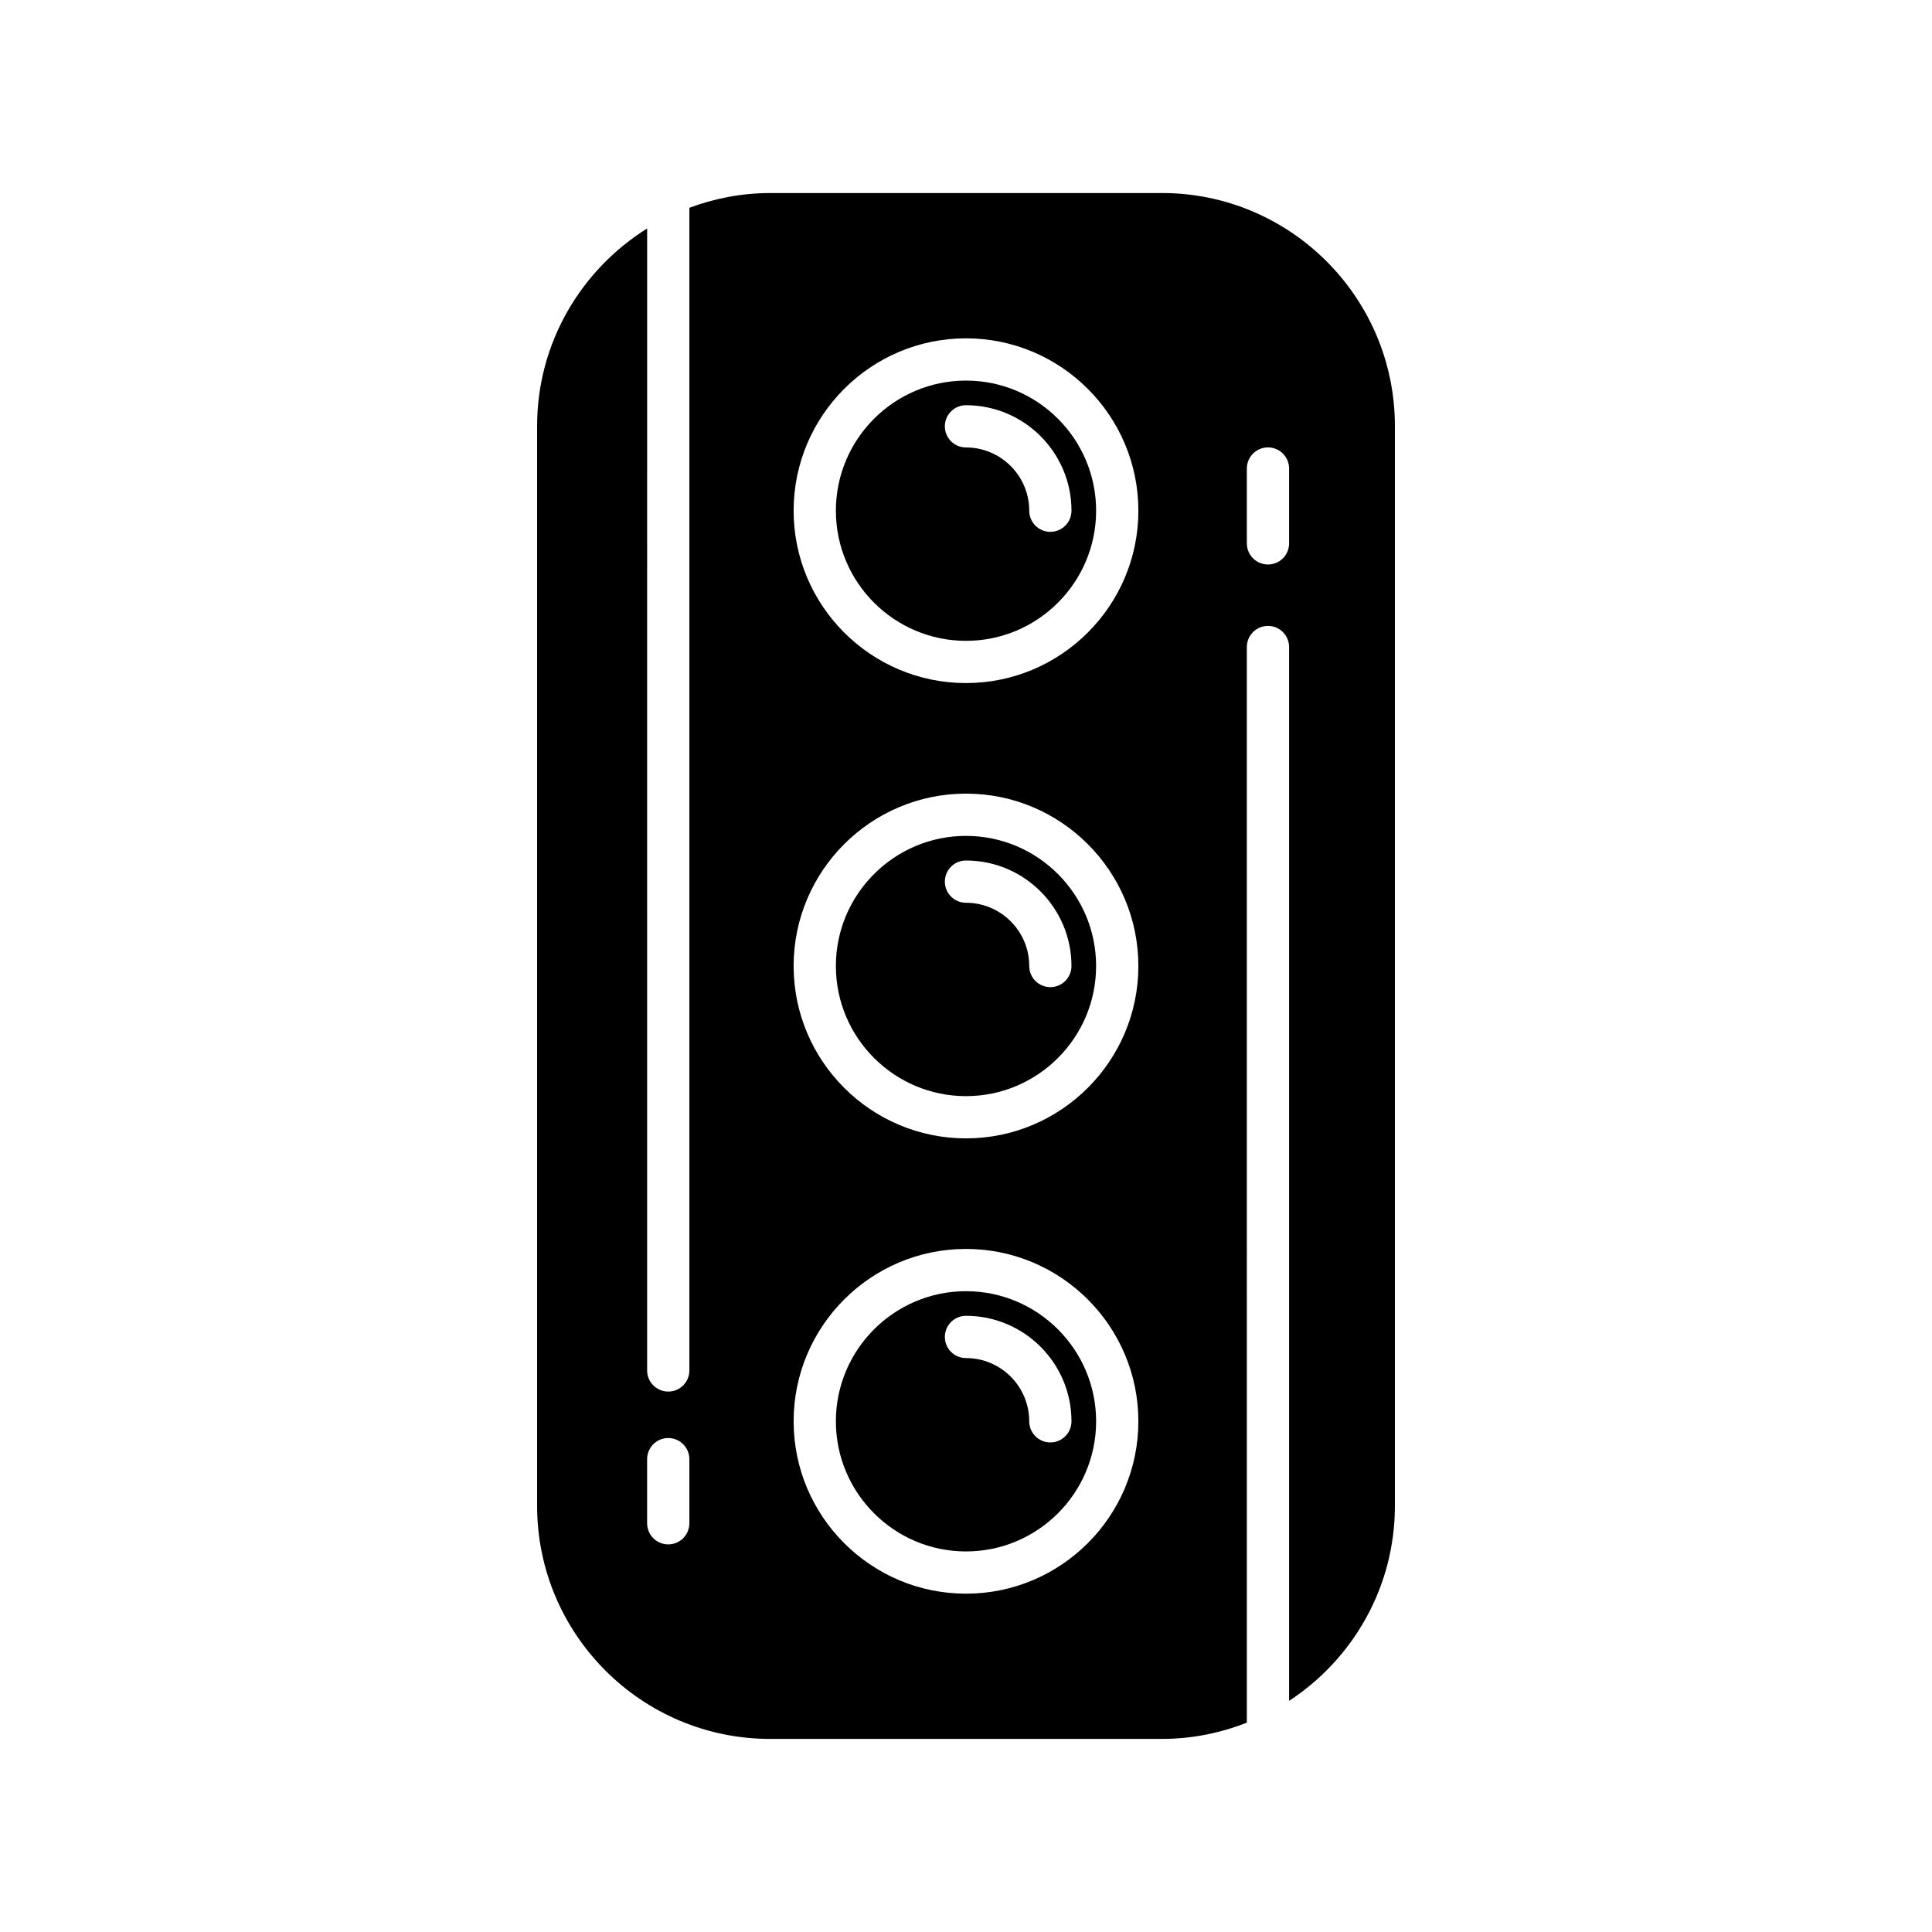
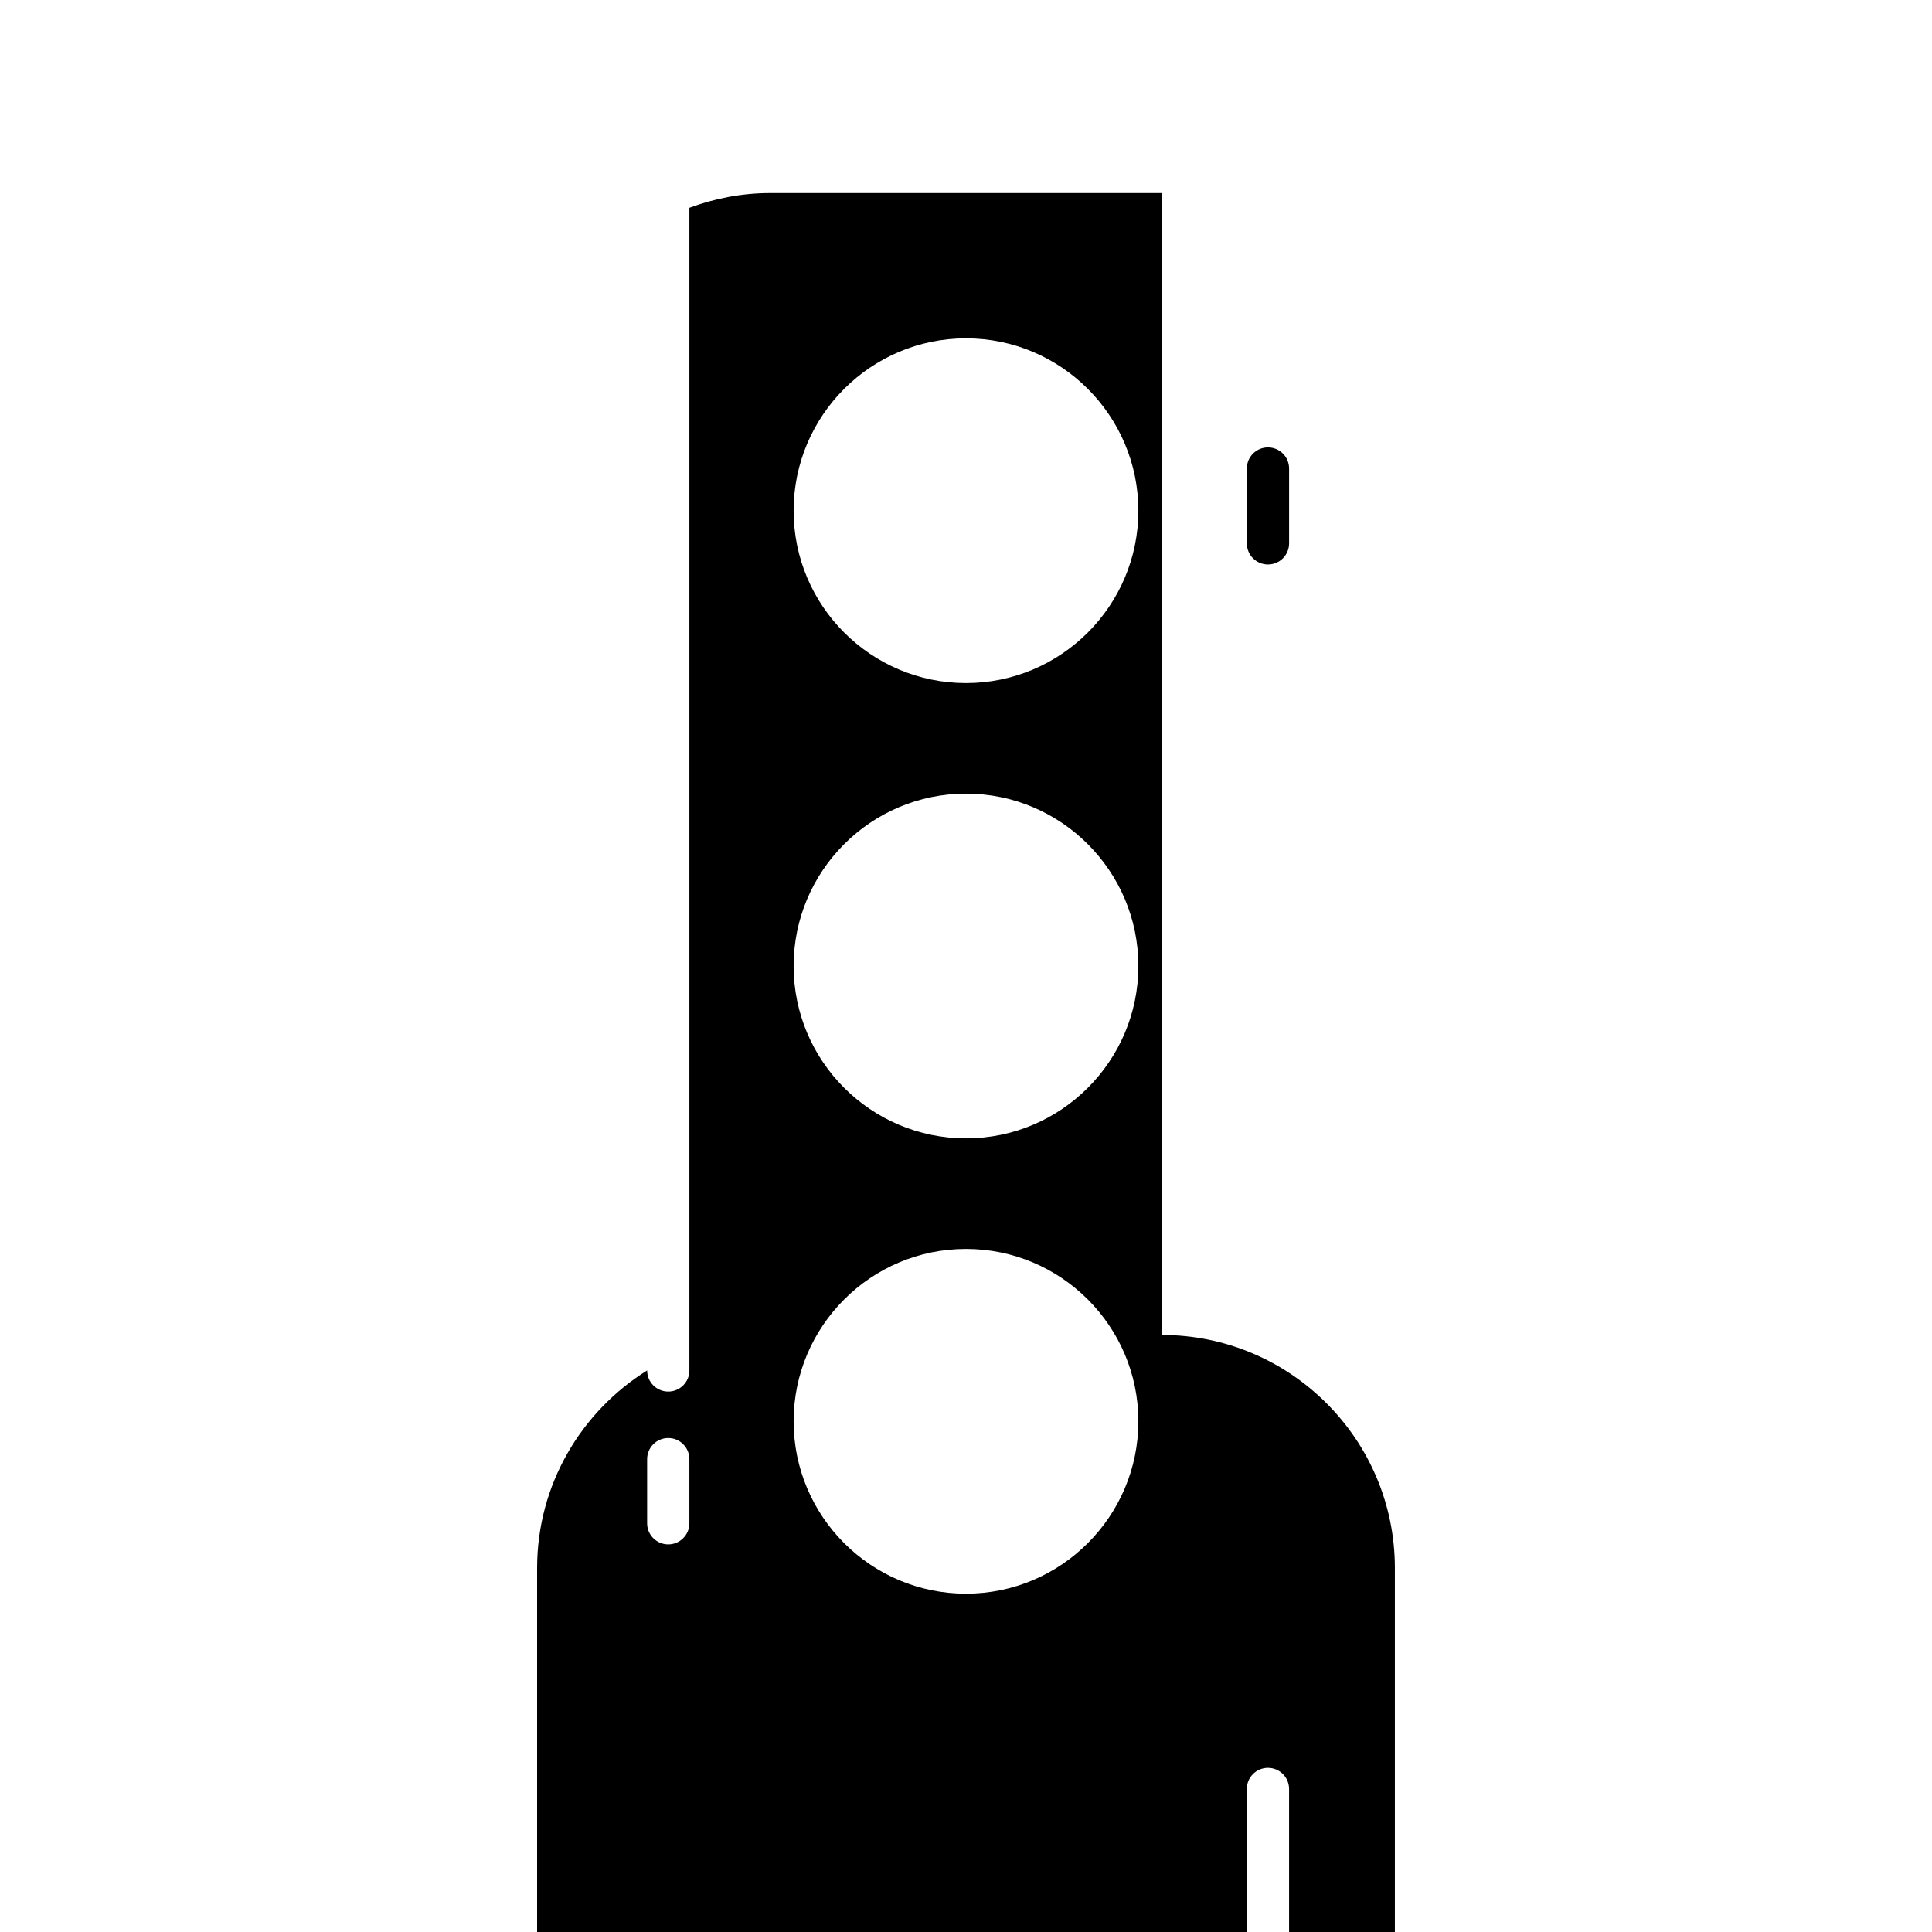
<svg xmlns="http://www.w3.org/2000/svg" fill="#000000" width="800px" height="800px" version="1.1" viewBox="144 144 512 512">
  <g>
-     <path d="m400 365.52c-19.012 0-34.484 15.473-34.484 34.484s15.473 34.484 34.484 34.484c19.012-0.004 34.48-15.473 34.48-34.484 0-19.016-15.469-34.484-34.48-34.484zm22.355 40.082c-3.094 0-5.598-2.504-5.598-5.598 0-9.246-7.516-16.762-16.762-16.762-3.094 0-5.598-2.504-5.598-5.598s2.504-5.598 5.598-5.598c15.418 0 27.957 12.539 27.957 27.957 0 3.094-2.5 5.598-5.598 5.598z" />
-     <path d="m400 244.86c-19.012 0-34.484 15.469-34.484 34.484 0 19.012 15.473 34.484 34.484 34.484s34.484-15.473 34.484-34.484c-0.004-19.016-15.473-34.484-34.484-34.484zm22.355 40.082c-3.094 0-5.598-2.504-5.598-5.598 0-9.246-7.516-16.762-16.762-16.762-3.094 0-5.598-2.504-5.598-5.598s2.504-5.598 5.598-5.598c15.418 0 27.957 12.539 27.957 27.957 0 3.094-2.5 5.598-5.598 5.598z" />
-     <path d="m400 486.18c-19.012 0-34.484 15.473-34.484 34.484 0 19.012 15.469 34.484 34.484 34.484 19.012 0 34.484-15.469 34.484-34.484-0.004-19.016-15.473-34.484-34.484-34.484zm22.355 40.082c-3.094 0-5.598-2.504-5.598-5.598 0-9.246-7.516-16.762-16.762-16.762-3.094 0-5.598-2.504-5.598-5.598s2.504-5.598 5.598-5.598c15.418 0 27.957 12.539 27.957 27.957 0 3.094-2.5 5.598-5.598 5.598z" />
-     <path d="m451.91 195.16h-103.82c-7.531 0-14.719 1.422-21.398 3.902v308.12c0 3.094-2.504 5.598-5.598 5.598s-5.598-2.504-5.598-5.598l0.004-302.63c-17.473 10.918-29.16 30.273-29.16 52.355v286.17c0 34.051 27.699 61.754 61.75 61.754h103.82c7.953 0 15.531-1.562 22.52-4.312l-0.004-285.05c0-3.094 2.504-5.598 5.598-5.598s5.598 2.504 5.598 5.598v279.28c16.859-11.035 28.039-30.059 28.039-51.672v-286.17c0-34.055-27.699-61.754-61.75-61.754zm-125.22 352.52c0 3.094-2.504 5.598-5.598 5.598s-5.598-2.504-5.598-5.598v-16.988c0-3.094 2.504-5.598 5.598-5.598s5.598 2.504 5.598 5.598zm73.309 18.66c-25.191 0-45.68-20.488-45.68-45.68s20.488-45.68 45.68-45.68 45.68 20.488 45.68 45.68-20.492 45.68-45.68 45.68zm0-120.66c-25.191 0-45.68-20.488-45.68-45.68s20.488-45.68 45.68-45.68c25.188 0 45.68 20.488 45.68 45.68 0 25.188-20.492 45.68-45.68 45.68zm0-120.66c-25.191 0-45.68-20.488-45.68-45.68 0-25.188 20.488-45.676 45.68-45.676s45.68 20.488 45.68 45.68c0 25.188-20.492 45.676-45.68 45.676zm85.625-37.023c0 3.094-2.504 5.598-5.598 5.598s-5.598-2.504-5.598-5.598v-19.832c0-3.094 2.504-5.598 5.598-5.598s5.598 2.504 5.598 5.598z" />
+     <path d="m451.91 195.16h-103.82c-7.531 0-14.719 1.422-21.398 3.902v308.12c0 3.094-2.504 5.598-5.598 5.598s-5.598-2.504-5.598-5.598c-17.473 10.918-29.16 30.273-29.16 52.355v286.17c0 34.051 27.699 61.754 61.75 61.754h103.82c7.953 0 15.531-1.562 22.52-4.312l-0.004-285.05c0-3.094 2.504-5.598 5.598-5.598s5.598 2.504 5.598 5.598v279.28c16.859-11.035 28.039-30.059 28.039-51.672v-286.17c0-34.055-27.699-61.754-61.75-61.754zm-125.22 352.52c0 3.094-2.504 5.598-5.598 5.598s-5.598-2.504-5.598-5.598v-16.988c0-3.094 2.504-5.598 5.598-5.598s5.598 2.504 5.598 5.598zm73.309 18.66c-25.191 0-45.68-20.488-45.68-45.68s20.488-45.68 45.68-45.68 45.68 20.488 45.68 45.68-20.492 45.68-45.68 45.68zm0-120.66c-25.191 0-45.68-20.488-45.68-45.68s20.488-45.68 45.68-45.68c25.188 0 45.68 20.488 45.68 45.68 0 25.188-20.492 45.68-45.68 45.68zm0-120.66c-25.191 0-45.68-20.488-45.68-45.68 0-25.188 20.488-45.676 45.68-45.676s45.68 20.488 45.68 45.68c0 25.188-20.492 45.676-45.68 45.676zm85.625-37.023c0 3.094-2.504 5.598-5.598 5.598s-5.598-2.504-5.598-5.598v-19.832c0-3.094 2.504-5.598 5.598-5.598s5.598 2.504 5.598 5.598z" />
  </g>
</svg>